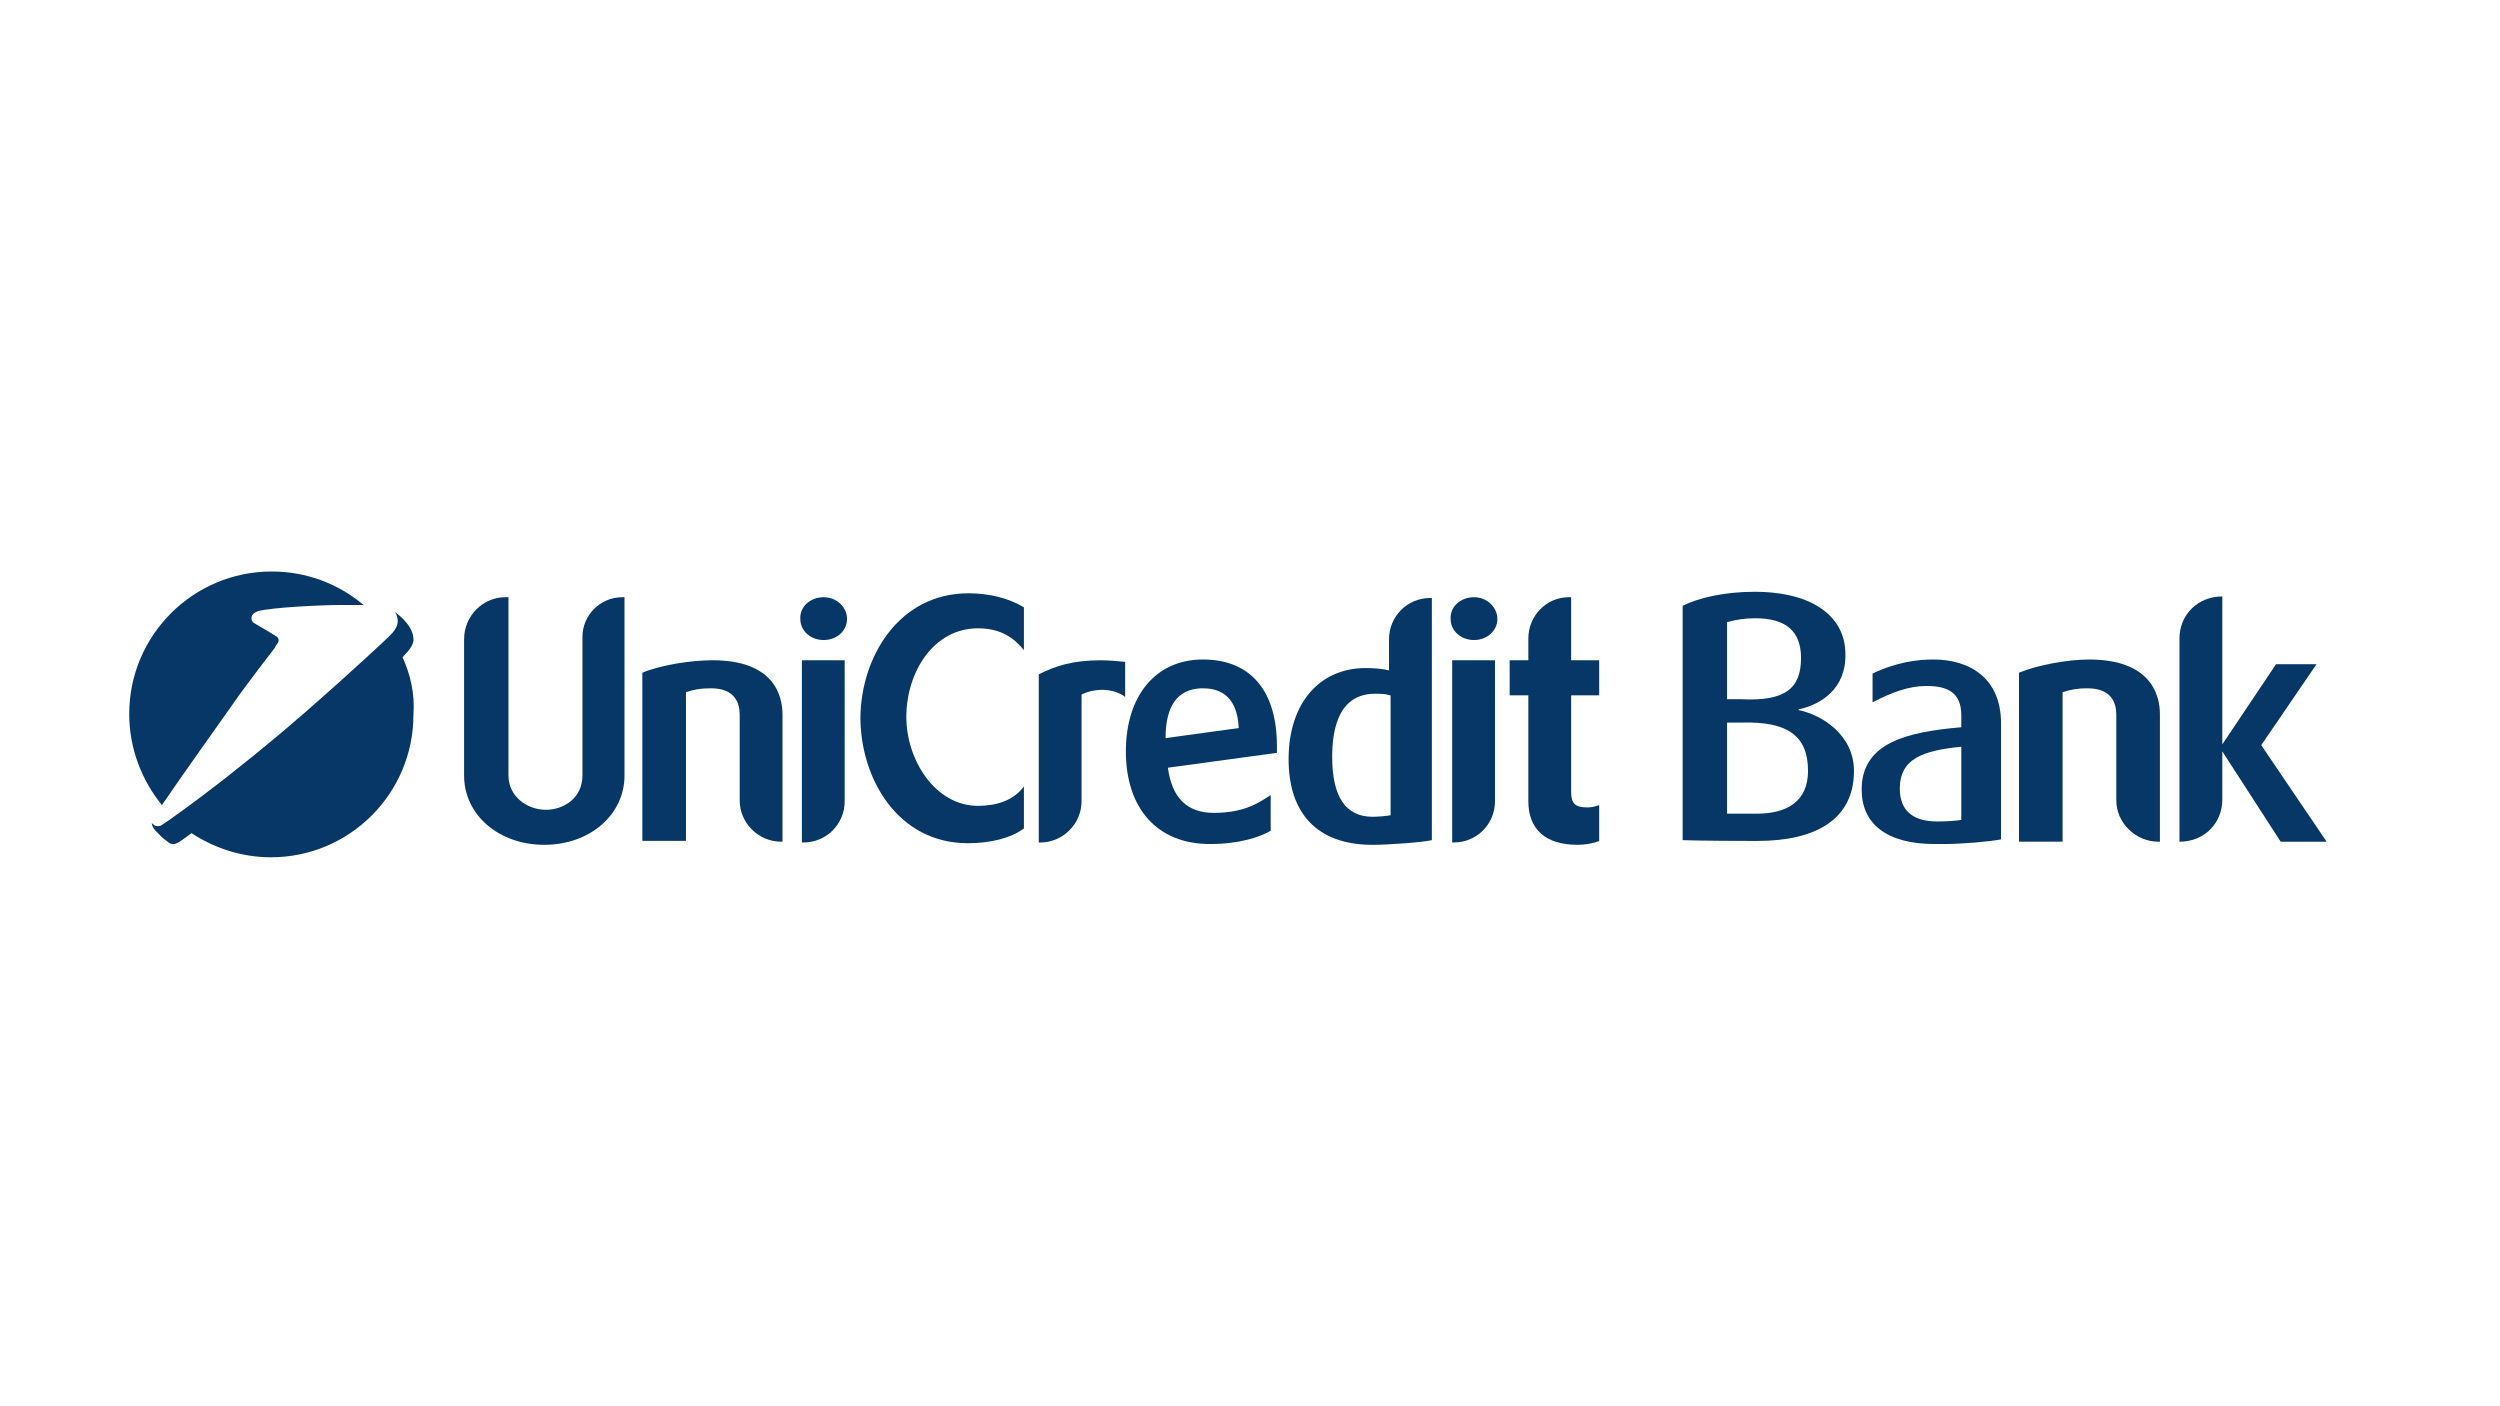
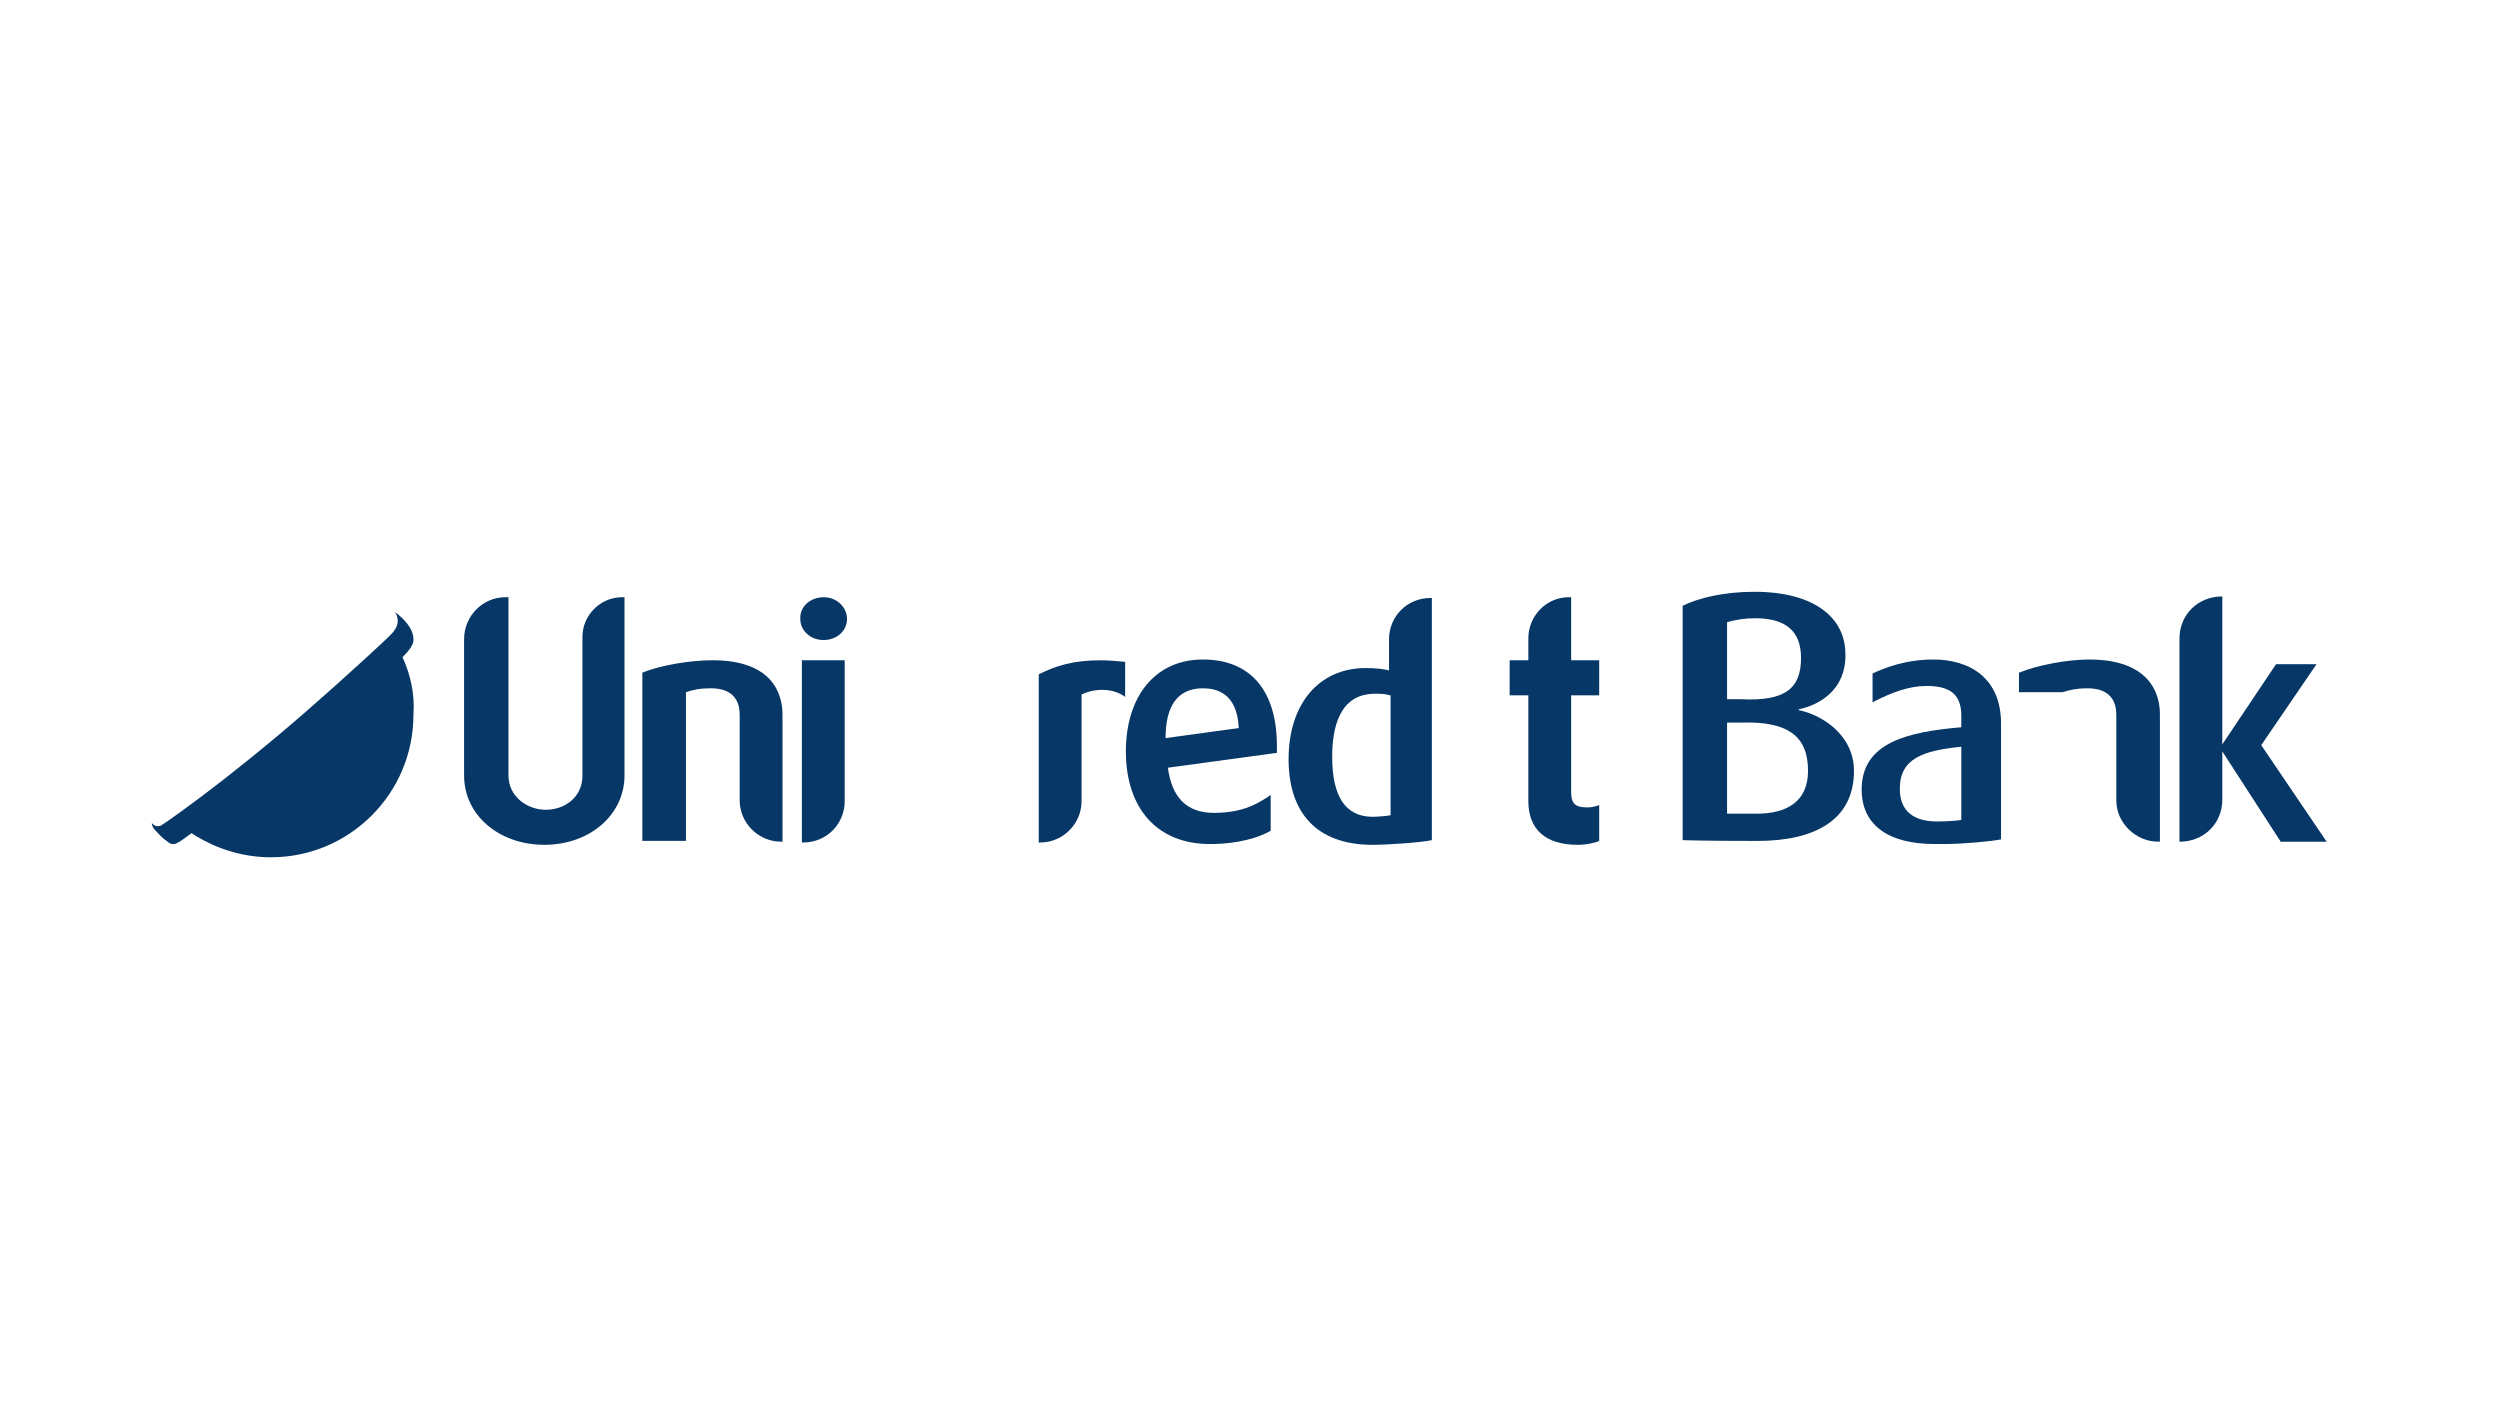
<svg xmlns="http://www.w3.org/2000/svg" width="80" height="45" viewBox="0 0 80 45" fill="none">
-   <path d="M8.794 20.73C8.794 20.73 8.794 20.705 8.869 20.605C8.944 20.506 8.919 20.431 8.869 20.381C8.844 20.356 8.121 19.933 8.121 19.933C8.072 19.908 8.047 19.833 8.047 19.783C8.047 19.683 8.121 19.609 8.246 19.559C8.695 19.434 10.314 19.36 10.862 19.36H11.61H11.635C10.837 18.687 9.816 18.288 8.695 18.288C6.178 18.288 4.135 20.331 4.135 22.848C4.135 23.944 4.533 24.966 5.181 25.763C5.754 24.916 7.175 22.923 7.474 22.499C7.847 21.951 8.794 20.73 8.794 20.73Z" fill="#063766" />
  <path d="M12.881 21.03C13.105 20.805 13.255 20.606 13.23 20.432C13.205 19.958 12.632 19.584 12.632 19.584C12.632 19.584 12.632 19.584 12.607 19.56C12.632 19.584 12.657 19.609 12.681 19.659C12.831 20.008 12.582 20.232 12.432 20.382C12.358 20.457 11.187 21.553 9.816 22.749C8.62 23.795 7.275 24.867 6.477 25.465C5.381 26.287 5.157 26.412 5.157 26.412C5.132 26.437 5.082 26.437 5.032 26.437C4.957 26.437 4.907 26.387 4.858 26.337C4.858 26.362 4.858 26.437 4.957 26.561L5.007 26.611C5.082 26.686 5.182 26.81 5.331 26.91C5.555 27.109 5.655 27.01 6.128 26.661C6.851 27.134 7.723 27.433 8.67 27.433C11.187 27.433 13.23 25.39 13.23 22.873C13.28 22.201 13.13 21.578 12.881 21.03Z" fill="#063766" />
  <path d="M19.984 19.111V24.817C19.984 26.062 18.887 27.034 17.417 27.034C15.972 27.034 14.851 26.087 14.851 24.817V20.456C14.851 19.709 15.449 19.111 16.171 19.111H16.271V24.817C16.271 25.489 16.869 25.913 17.467 25.913C18.04 25.913 18.638 25.539 18.638 24.817V20.381C18.638 19.684 19.211 19.111 19.909 19.111H19.984Z" fill="#063766" />
  <path d="M22.798 21.128C24.741 21.128 25.04 22.224 25.04 22.872V26.933H24.991C24.268 26.933 23.67 26.335 23.67 25.613V22.872C23.67 22.498 23.52 22.025 22.748 22.025C22.399 22.025 22.175 22.074 21.951 22.149V26.908H20.555V21.526C21.153 21.277 22.125 21.128 22.798 21.128Z" fill="#063766" />
  <path d="M26.357 19.111C26.781 19.111 27.105 19.434 27.105 19.808C27.105 20.182 26.781 20.481 26.357 20.481C25.934 20.481 25.61 20.182 25.61 19.808C25.585 19.41 25.934 19.111 26.357 19.111ZM27.03 21.129V25.639C27.03 26.361 26.457 26.959 25.709 26.959H25.66V21.129H27.03Z" fill="#063766" />
-   <path d="M30.996 18.985C31.644 18.985 32.267 19.135 32.765 19.434V20.804C32.441 20.405 32.018 20.106 31.295 20.106C29.875 20.106 29.003 21.502 29.003 22.947C29.003 24.317 29.925 25.787 31.295 25.787C31.893 25.787 32.441 25.613 32.765 25.164V26.51C32.367 26.809 31.719 26.983 30.971 26.983C28.729 26.983 27.533 24.915 27.533 22.947C27.558 21.028 28.754 18.985 30.996 18.985Z" fill="#063766" />
  <path d="M35.233 21.129C35.457 21.129 35.756 21.154 36.005 21.179V22.3C35.532 21.951 34.884 22.076 34.61 22.226V25.639C34.61 26.362 34.012 26.96 33.289 26.96H33.24V21.578C33.788 21.304 34.336 21.129 35.233 21.129Z" fill="#063766" />
  <path d="M40.836 24.094L37.373 24.567C37.498 25.514 37.971 26.012 38.843 26.012C39.815 26.012 40.288 25.689 40.662 25.439V26.585C40.313 26.785 39.665 27.009 38.718 27.009C37.024 27.009 36.028 25.863 36.028 24.044C36.028 22.275 36.974 21.104 38.494 21.104C40.014 21.104 40.861 22.101 40.861 23.87V24.094H40.836ZM39.64 23.297C39.59 22.15 38.893 22.026 38.494 22.026H38.444C37.672 22.051 37.298 22.599 37.298 23.62L39.64 23.297Z" fill="#063766" />
  <path d="M45.819 19.111V26.885C45.495 26.959 44.399 27.034 43.951 27.034H43.851C42.157 27.009 41.235 26.037 41.235 24.293C41.235 22.524 42.206 21.378 43.702 21.378C44.001 21.378 44.25 21.403 44.449 21.453V20.456C44.449 19.733 45.022 19.136 45.77 19.136H45.819V19.111ZM44.474 22.25C44.324 22.2 44.175 22.2 44.001 22.2C42.854 22.2 42.63 23.297 42.63 24.218C42.63 25.489 43.054 26.137 43.926 26.137C44.075 26.137 44.399 26.112 44.499 26.087V22.25H44.474Z" fill="#063766" />
-   <path d="M47.168 19.111C47.591 19.111 47.915 19.434 47.915 19.808C47.915 20.182 47.591 20.481 47.168 20.481C46.744 20.481 46.42 20.182 46.42 19.808C46.395 19.41 46.744 19.111 47.168 19.111ZM47.84 21.129V25.639C47.84 26.361 47.267 26.959 46.52 26.959H46.47V21.129H47.84Z" fill="#063766" />
  <path d="M50.277 19.111V21.129H51.174V22.25H50.277V25.34C50.277 25.713 50.402 25.838 50.801 25.838C50.9 25.838 51.05 25.813 51.174 25.763V26.91C51.124 26.934 50.85 27.034 50.477 27.034C49.455 27.034 48.907 26.536 48.907 25.639V22.25H48.309V21.129H48.907V20.431C48.907 19.709 49.48 19.111 50.203 19.111H50.277Z" fill="#063766" />
  <path d="M57.558 22.699V22.724C58.305 22.874 59.327 23.521 59.327 24.668C59.327 26.237 58.081 26.91 56.237 26.91C54.493 26.91 53.845 26.885 53.845 26.885V19.385C54.344 19.136 55.166 18.937 56.138 18.937C58.081 18.937 59.053 19.784 59.053 20.93C59.078 22.051 58.256 22.55 57.558 22.699ZM57.633 21.055C57.633 20.183 57.134 19.784 56.163 19.784C55.814 19.784 55.54 19.834 55.266 19.909V22.375H55.714C57.159 22.45 57.633 22.002 57.633 21.055ZM55.714 23.123H55.266V26.038H56.212C57.159 26.038 57.857 25.664 57.857 24.668C57.857 23.571 57.234 23.073 55.714 23.123Z" fill="#063766" />
  <path d="M62.762 23.272V22.898C62.762 22.15 62.314 21.951 61.641 21.951C61.093 21.951 60.545 22.15 59.922 22.474V21.552C60.295 21.378 60.968 21.104 61.865 21.104C63.036 21.104 64.033 21.702 64.033 23.147V26.86C63.659 26.934 62.762 27.009 62.214 27.009H61.915C60.37 27.009 59.573 26.361 59.573 25.265C59.573 23.77 61.018 23.421 62.762 23.272ZM62.762 23.895C61.541 24.019 60.794 24.268 60.794 25.24C60.794 25.963 61.242 26.287 61.99 26.287C62.289 26.287 62.638 26.262 62.762 26.237V23.895Z" fill="#063766" />
-   <path d="M66.85 21.104C68.793 21.104 69.117 22.2 69.117 22.848V26.934H69.067C68.345 26.934 67.722 26.336 67.722 25.614V22.873C67.722 22.499 67.573 22.026 66.8 22.026C66.451 22.026 66.227 22.076 66.003 22.15V26.934H64.607V21.527C65.205 21.278 66.177 21.104 66.85 21.104Z" fill="#063766" />
+   <path d="M66.85 21.104C68.793 21.104 69.117 22.2 69.117 22.848V26.934H69.067C68.345 26.934 67.722 26.336 67.722 25.614V22.873C67.722 22.499 67.573 22.026 66.8 22.026C66.451 22.026 66.227 22.076 66.003 22.15H64.607V21.527C65.205 21.278 66.177 21.104 66.85 21.104Z" fill="#063766" />
  <path d="M71.114 25.589C71.114 26.337 70.541 26.935 69.743 26.935V20.432C69.743 19.684 70.317 19.086 71.114 19.086V23.82L72.833 21.254H74.129L72.36 23.845L74.453 26.935H72.983L71.114 24.045V25.589Z" fill="#063766" />
</svg>